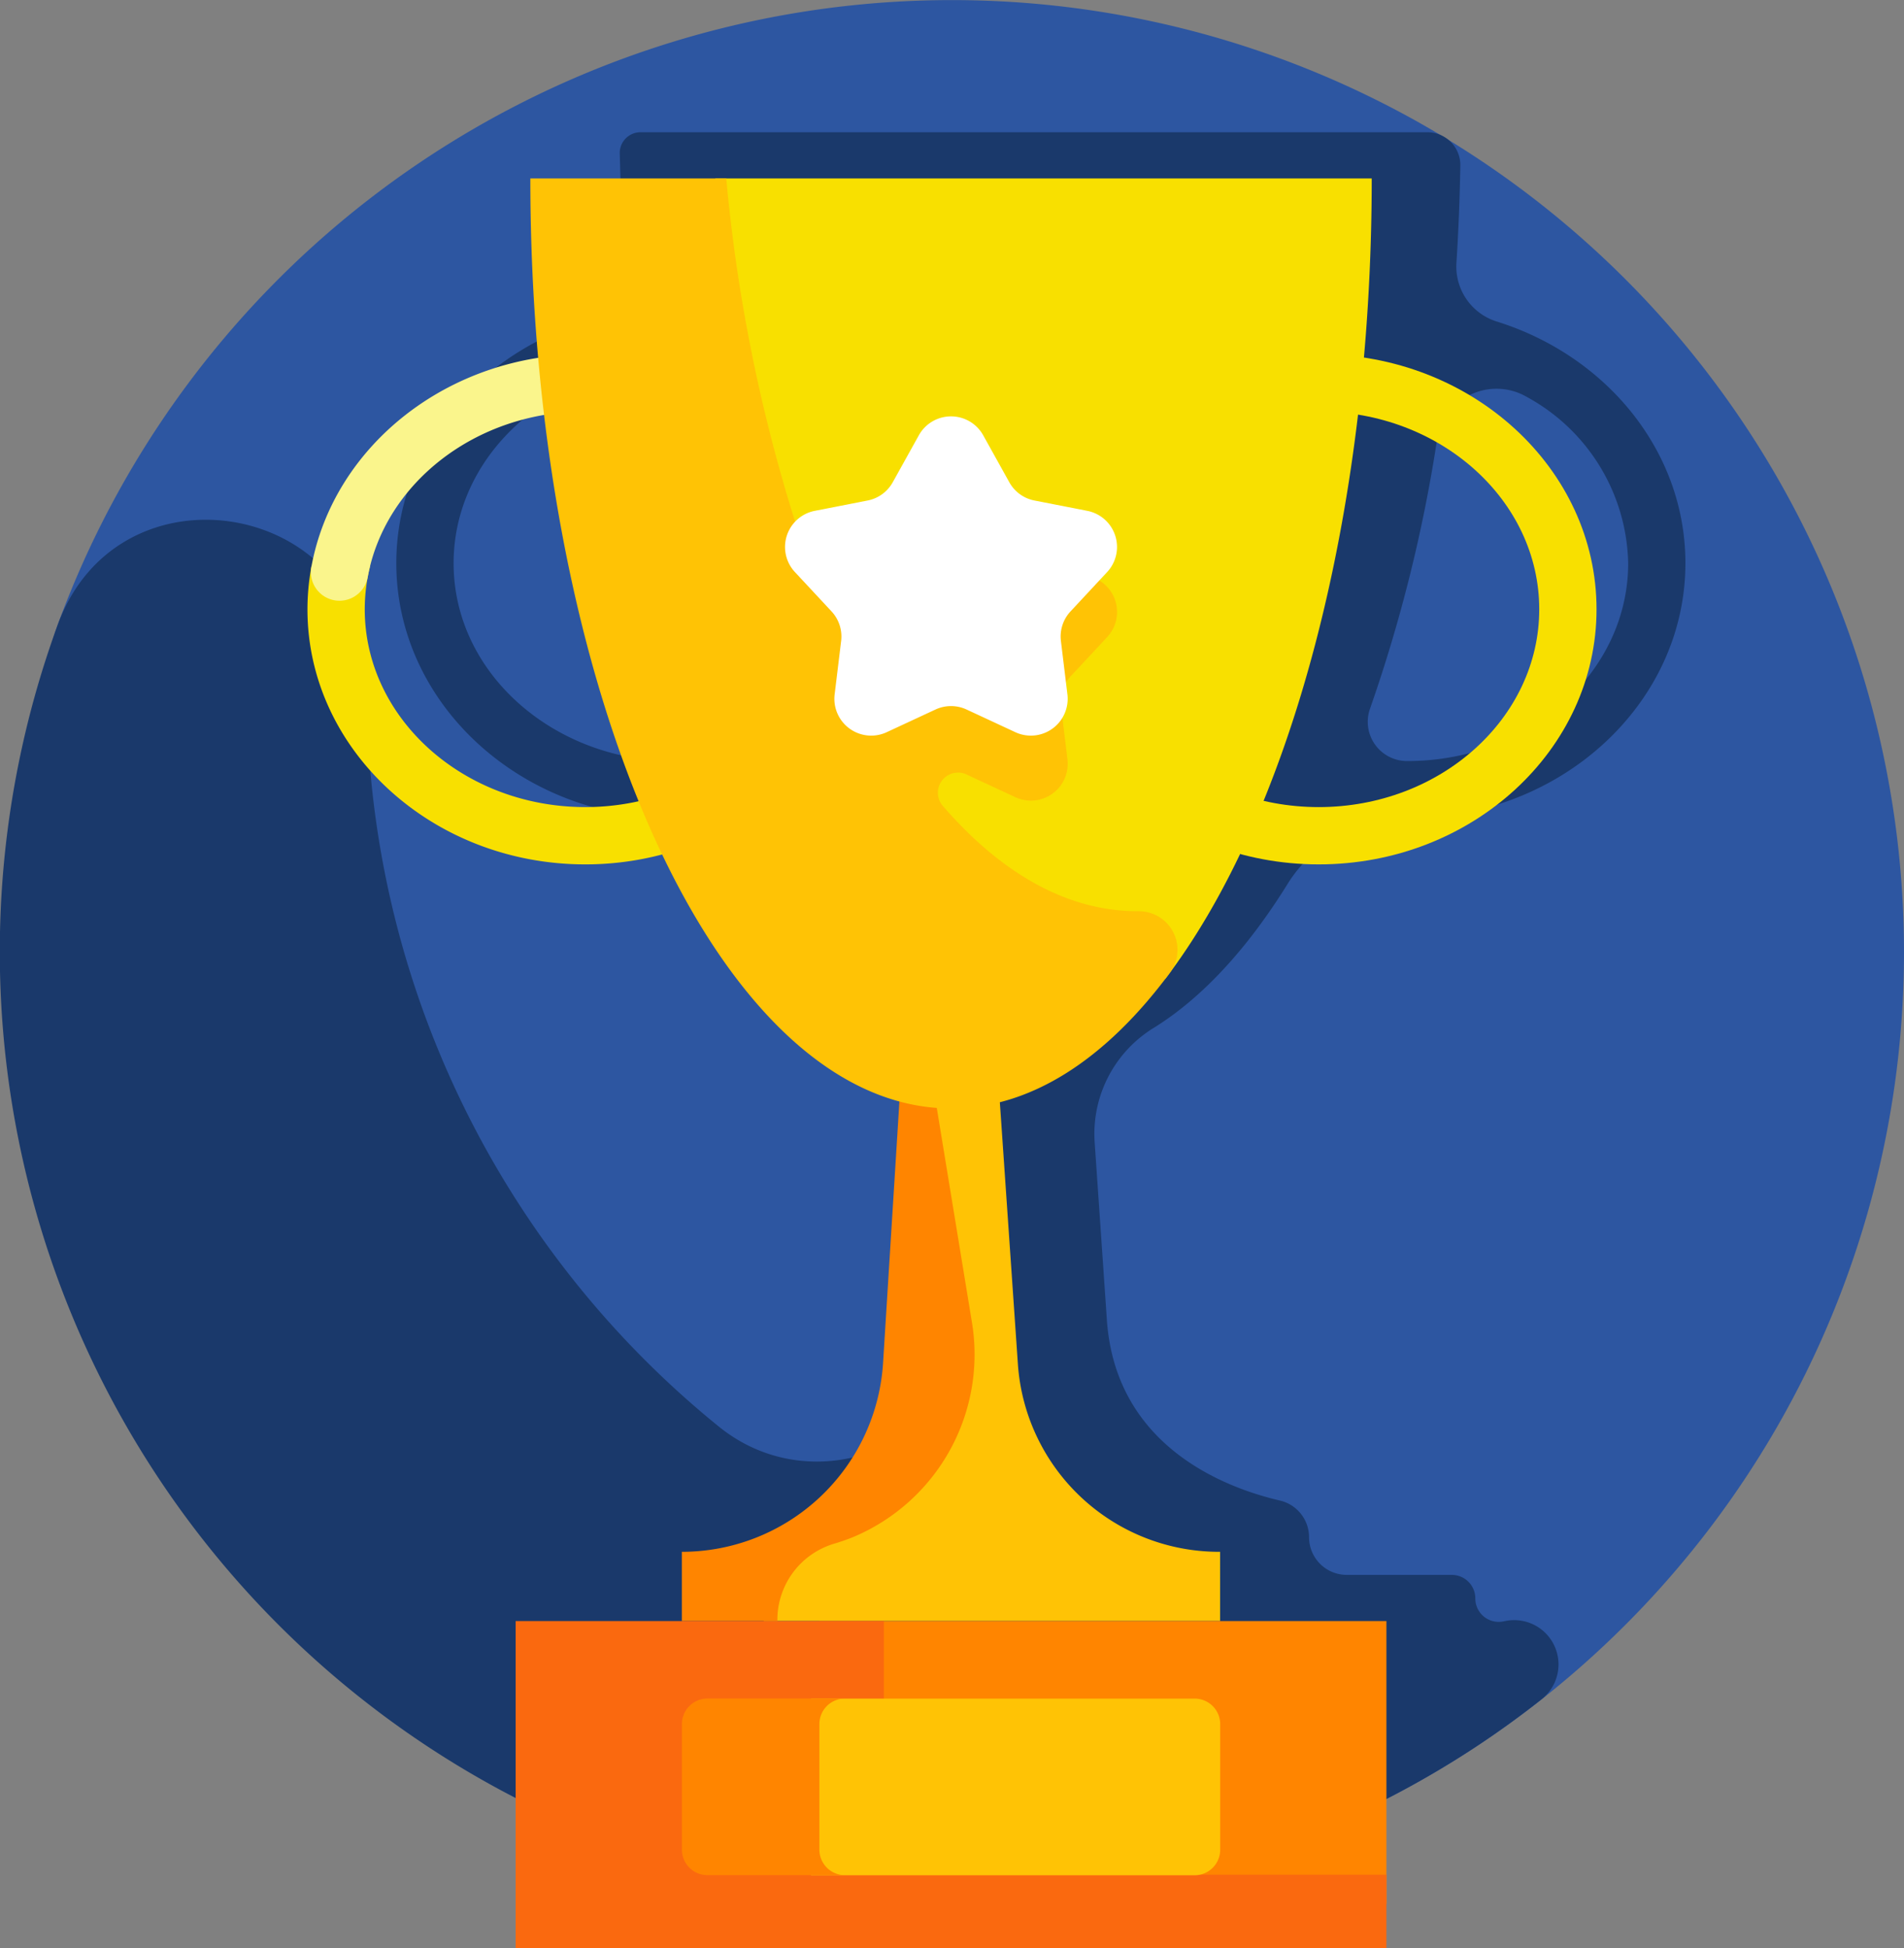
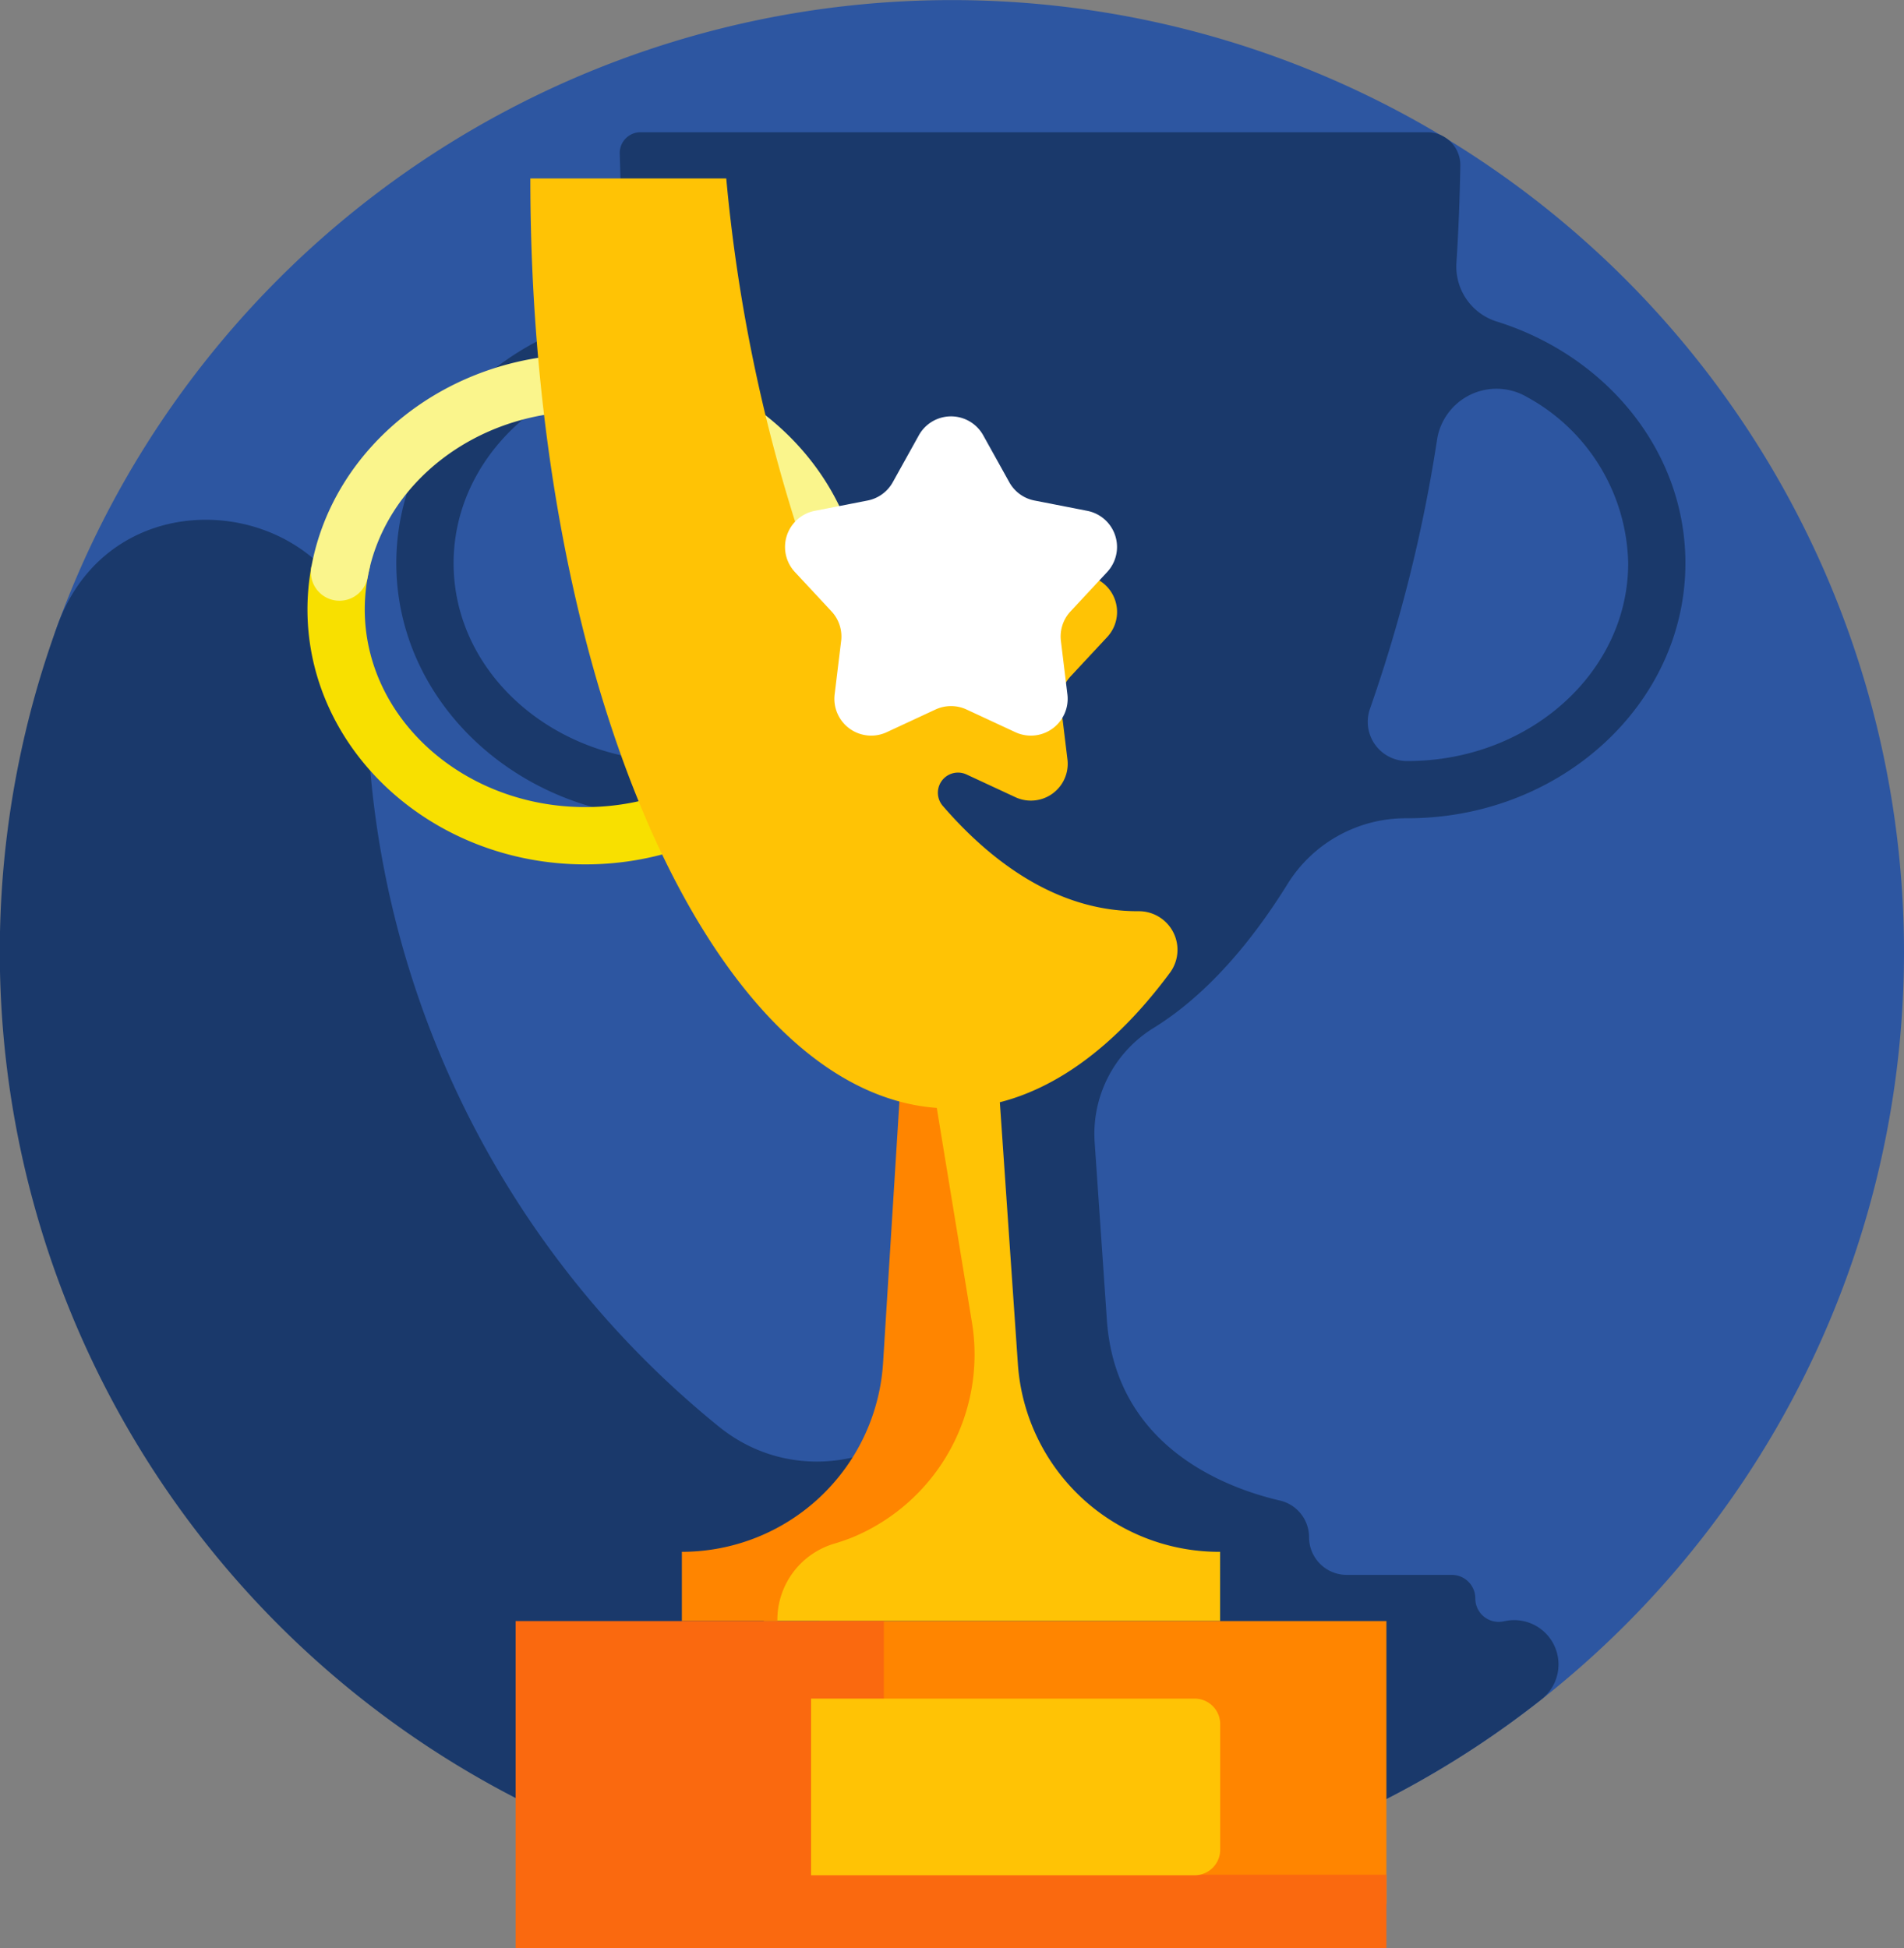
<svg xmlns="http://www.w3.org/2000/svg" width="146.572" height="150" viewBox="0 0 146.572 150">
  <rect x="0" y="0" width="146.572" height="150" fill="#808080" stroke="none" />
  <defs>
    <style>.a{fill:#2d56a1;}.b{fill:#1a396b;}.c{fill:#f8e000;}.d{fill:#faf58c;}.e{fill:#ffc305;}.f{fill:#ff8500;}.g{fill:#fa690f;}.h{fill:#fff;}</style>
  </defs>
  <g transform="translate(3.315)">
    <path class="a" d="M160.358,73.286a73.278,73.278,0,0,1-73.286,73.286c-40.475,0-68.182-32.308-68.182-72.783,0-8.845-3.537-17.826-.666-25.677A73.3,73.3,0,0,1,160.358,73.286Z" transform="translate(-17.101)" />
  </g>
  <path class="b" d="M117.59,145.706H109.5a2.9,2.9,0,0,1-2.9-2.9,2.9,2.9,0,0,0-2.25-2.825c-4.169-.97-12.726-4.159-13.324-14.058l-.933-13.565a9.576,9.576,0,0,1,4.569-8.777c4.141-2.571,7.577-6.7,10.292-11.08a10.709,10.709,0,0,1,9.166-5.046h.064c11.794,0,21.389-8.811,21.389-19.641,0-8.624-6.086-15.965-14.52-18.6a4.432,4.432,0,0,1-3.107-4.511q.235-3.691.3-7.5a2.52,2.52,0,0,0-1.221-2.194l-.009-.005a2.531,2.531,0,0,0-1.309-.365H55.137a1.6,1.6,0,0,0-1.6,1.643c.079,2.884.27,8.863.563,12.172C44.027,50.05,36.336,58.121,36.336,67.816c0,10.83,9.595,19.641,21.389,19.641a23.086,23.086,0,0,0,5.914-.77c3.77,7.877,9.87,16.749,18.268,19.02-.119,1.905-1.111,17.762-1.258,20.121q-.017.277-.044.552c-.925,9.406-12.117,13.859-19.451,7.9a73.139,73.139,0,0,1-27.095-56.9q0-.273,0-.545C34.16,63.051,15,59.625,10.267,72.571A73.3,73.3,0,0,0,119.4,158.97v0q2.636-1.738,5.11-3.693a3.413,3.413,0,0,0-2.807-6.018l-.159.031a1.8,1.8,0,0,1-2.145-1.776,1.806,1.806,0,0,0-1.806-1.806ZM116.456,58.3a4.632,4.632,0,0,1,6.911-3.28,14.92,14.92,0,0,1,7.8,12.8c0,8.4-7.616,15.23-16.978,15.23h-.044A3.021,3.021,0,0,1,111.3,79,115.568,115.568,0,0,0,116.456,58.3Zm-75.709,9.52c0-7.425,5.955-13.622,13.805-14.959a115.758,115.758,0,0,0,7.277,29.737C51.079,85,40.747,77.652,40.747,67.816Z" transform="translate(-5.828 -24.459)" />
  <g transform="translate(23.668 13.74)">
    <g transform="translate(0 29.841)">
      <path class="c" d="M124.381,148.7a13.626,13.626,0,0,1,.3,2.829c0,8.4-7.616,15.23-16.978,15.23s-16.978-6.832-16.978-15.23a13.718,13.718,0,0,1,.413-3.327H86.627a18.113,18.113,0,0,0-.313,3.328c0,10.83,9.595,19.641,21.389,19.641s21.389-8.811,21.389-19.641a18.1,18.1,0,0,0-.222-2.829h-4.489Z" transform="translate(-86.314 -148.204)" />
    </g>
    <g transform="translate(0.263 13.527)">
      <path class="d" d="M89.416,111.709a2.208,2.208,0,0,0,2.168-1.82c1.323-7.223,8.33-12.751,16.75-12.751s15.427,5.528,16.751,12.751a2.2,2.2,0,0,0,4.34-.768c-1.689-9.29-10.5-16.395-21.091-16.395s-19.4,7.1-21.09,16.395A2.2,2.2,0,0,0,89.416,111.709Z" transform="translate(-87.208 -92.727)" />
    </g>
    <g transform="translate(56.46 13.527)">
-       <path class="c" d="M299.7,132.008c-11.794,0-21.389-8.811-21.389-19.641s9.595-19.641,21.389-19.641,21.389,8.811,21.389,19.641S311.5,132.008,299.7,132.008Zm0-34.871c-9.362,0-16.978,6.832-16.978,15.23s7.616,15.23,16.978,15.23,16.978-6.832,16.978-15.23S309.064,97.138,299.7,97.138Z" transform="translate(-278.314 -92.727)" />
-     </g>
+       </g>
    <g transform="translate(35.132 58.711)">
      <path class="e" d="M240.827,293.4a15.519,15.519,0,0,1-15.483-14.454L223.1,246.38h-5.948a8.382,8.382,0,0,1,.1,1.285V281.8c0,2.708-3.223,5.427-6.253,7.385a11.365,11.365,0,0,0-5.219,9.54h35.132V293.4Z" transform="translate(-205.786 -246.38)" />
    </g>
    <g transform="translate(28.823 58.711)">
      <path class="f" d="M196.111,292.758q.7-.209,1.377-.481a15.243,15.243,0,0,0,9.156-16.644l-4.794-29.253-2.03,32.47A15.519,15.519,0,0,1,184.331,293.4v5.327h7.352V298.6A6.116,6.116,0,0,1,196.111,292.758Z" transform="translate(-184.331 -246.38)" />
    </g>
    <g transform="translate(39.409 111.058)">
      <path class="f" d="M220.331,424.4h43.651V446.17H220.331Z" transform="translate(-220.331 -424.396)" />
    </g>
    <g transform="translate(16.027 111.058)">
      <path class="g" d="M169.164,431.162V424.4H140.818v25.2H207.85v-5.673H181.928A12.763,12.763,0,0,1,169.164,431.162Z" transform="translate(-140.818 -424.396)" />
    </g>
    <g transform="translate(31.401 0)">
-       <path class="c" d="M227.745,108.335c9.508-12.475,15.882-35.394,15.882-61.609H193.1V71.319A37.1,37.1,0,0,0,227.745,108.335Z" transform="translate(-193.099 -46.726)" />
-     </g>
+       </g>
    <g transform="translate(17.158)">
      <path class="e" d="M191.394,103.137c-5.408,0-10.507-2.932-14.988-8.115a1.55,1.55,0,0,1,1.788-2.432l.048.022L182,94.359a2.834,2.834,0,0,0,4.008-2.912l-.5-4.112a2.835,2.835,0,0,1,.738-2.273l2.822-3.032a2.834,2.834,0,0,0-1.531-4.712l-4.065-.795a2.833,2.833,0,0,1-1.933-1.4l-2.012-3.62a2.834,2.834,0,0,0-4.955,0l-2.012,3.62a2.833,2.833,0,0,1-1.933,1.4l-.051.01a4.789,4.789,0,0,1-5.478-3.211,126.266,126.266,0,0,1-5.355-26.6H144.661c0,39.541,14.5,71.6,32.386,71.6,6.178,0,11.951-3.826,16.863-10.463a2.972,2.972,0,0,0-2.451-4.721Z" transform="translate(-144.661 -46.725)" />
    </g>
    <g transform="translate(36.763 18.317)">
      <path class="h" d="M226.59,110.473l2.012,3.62a2.833,2.833,0,0,0,1.933,1.4l4.065.795a2.834,2.834,0,0,1,1.531,4.712l-2.822,3.032a2.833,2.833,0,0,0-.738,2.273l.5,4.112a2.834,2.834,0,0,1-4.008,2.912l-3.756-1.746a2.834,2.834,0,0,0-2.39,0l-3.756,1.746a2.834,2.834,0,0,1-4.008-2.912l.5-4.112a2.835,2.835,0,0,0-.738-2.273l-2.822-3.032a2.834,2.834,0,0,1,1.531-4.712l4.065-.795a2.833,2.833,0,0,0,1.933-1.4l2.012-3.62A2.834,2.834,0,0,1,226.59,110.473Z" transform="translate(-211.332 -109.016)" />
    </g>
    <g transform="translate(38.769 117.027)">
      <path class="e" d="M247.685,444.7H218.156v13.6h29.529a1.966,1.966,0,0,0,1.966-1.966v-9.666A1.966,1.966,0,0,0,247.685,444.7Z" transform="translate(-218.156 -444.695)" />
    </g>
    <g transform="translate(28.823 117.027)">
-       <path class="f" d="M194.917,456.327v-9.666a1.966,1.966,0,0,1,1.966-1.966H186.3a1.966,1.966,0,0,0-1.966,1.966v9.666a1.966,1.966,0,0,0,1.966,1.966h10.586A1.966,1.966,0,0,1,194.917,456.327Z" transform="translate(-184.331 -444.695)" />
-     </g>
+       </g>
  </g>
</svg>